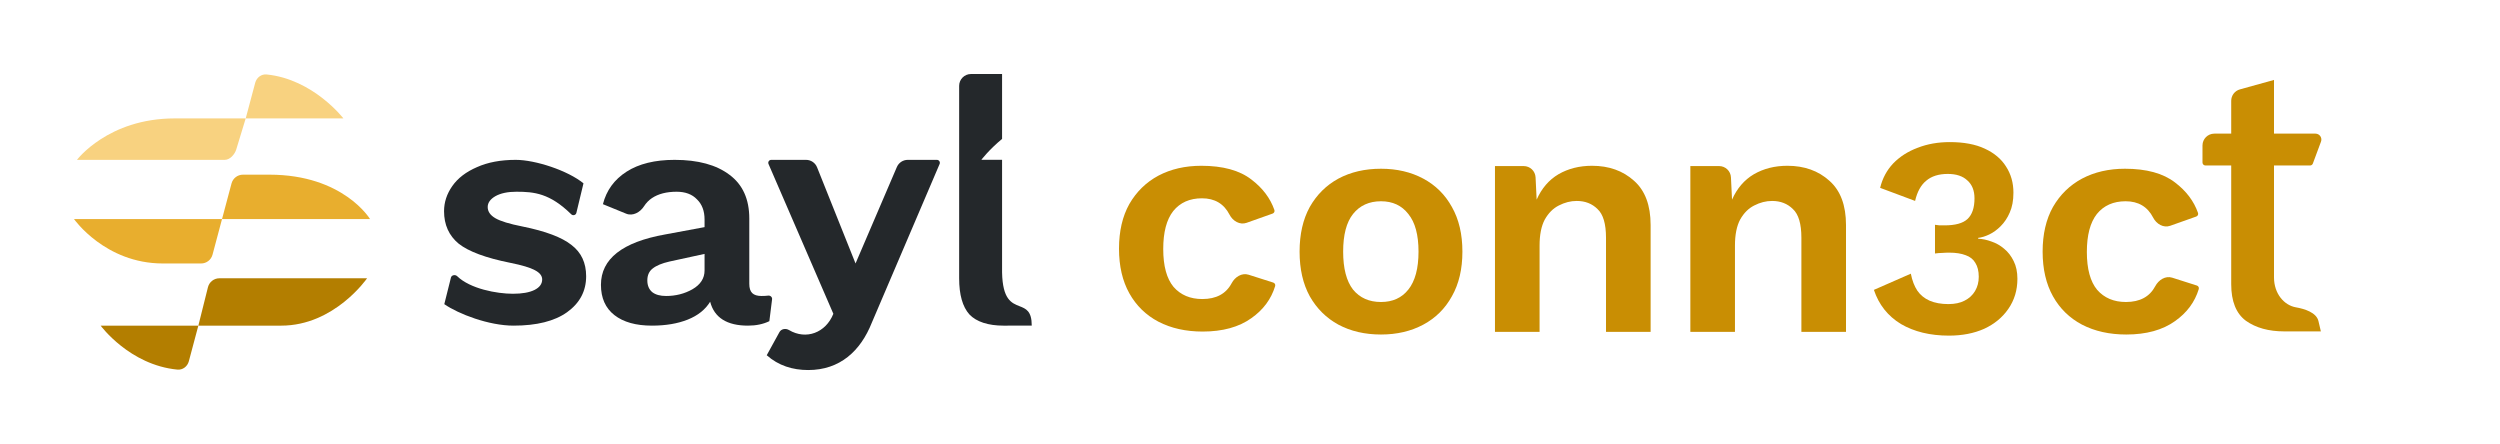
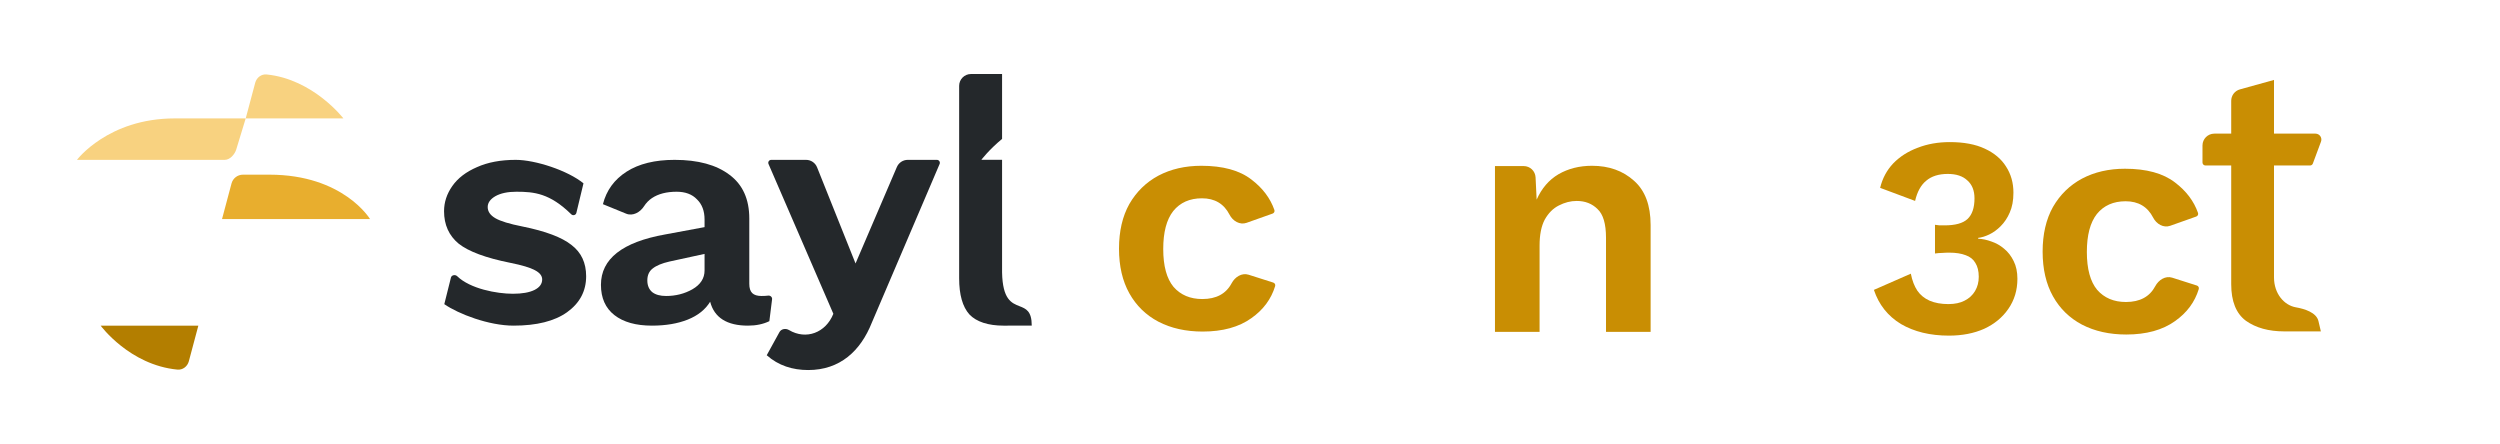
<svg xmlns="http://www.w3.org/2000/svg" width="563" height="100" viewBox="0 0 563 100" fill="none">
  <g clip-path="url(#clip0_1317_3585)">
    <path d="M521.44 30.094C522.369 30.094 523.014 31.021 522.69 31.892L520.853 36.833C520.756 37.095 520.507 37.268 520.228 37.268H512.105V62.462C512.105 66.16 514.405 68.741 517.012 69.204C518.987 69.555 521.659 70.359 522.116 72.313L522.658 74.63C522.658 74.63 516.189 74.63 514.426 74.63C510.91 74.63 508.026 73.833 505.776 72.238C503.572 70.597 502.47 67.854 502.47 64.01V37.268H496.667C496.298 37.268 496 36.969 496 36.601V32.761C496 31.288 497.194 30.094 498.667 30.094H502.47V22.7C502.47 21.502 503.27 20.451 504.424 20.131L512.105 18V30.094H521.44Z" fill="#C98E03" />
    <path d="M438.896 75.584C434.672 75.584 431.067 74.709 428.08 72.96C425.136 71.168 423.109 68.608 422 65.28L430.32 61.632C430.619 63.168 431.109 64.448 431.792 65.472C432.475 66.453 433.392 67.2 434.544 67.712C435.739 68.224 437.147 68.48 438.768 68.48C440.219 68.48 441.435 68.224 442.416 67.712C443.44 67.2 444.229 66.475 444.784 65.536C445.339 64.597 445.616 63.531 445.616 62.336C445.616 61.056 445.36 60.011 444.848 59.2C444.379 58.389 443.653 57.813 442.672 57.472C441.691 57.088 440.453 56.896 438.96 56.896C438.405 56.896 437.872 56.917 437.36 56.96C436.891 56.96 436.357 57.003 435.76 57.088V50.624C436.101 50.667 436.443 50.709 436.784 50.752C437.168 50.752 437.552 50.752 437.936 50.752C440.325 50.752 442.032 50.283 443.056 49.344C444.123 48.363 444.656 46.805 444.656 44.672C444.656 42.923 444.123 41.579 443.056 40.64C442.032 39.659 440.56 39.168 438.64 39.168C436.592 39.168 434.971 39.68 433.776 40.704C432.581 41.685 431.749 43.2 431.28 45.248L423.408 42.304C423.92 40.171 424.901 38.336 426.352 36.8C427.845 35.264 429.68 34.091 431.856 33.28C434.032 32.427 436.443 32 439.088 32C442.245 32 444.869 32.491 446.96 33.472C449.093 34.453 450.693 35.797 451.76 37.504C452.869 39.211 453.424 41.173 453.424 43.392C453.424 45.141 453.147 46.635 452.592 47.872C452.08 49.067 451.397 50.091 450.544 50.944C449.733 51.755 448.88 52.373 447.984 52.8C447.088 53.227 446.256 53.483 445.488 53.568V53.76C446.469 53.803 447.472 54.016 448.496 54.4C449.52 54.741 450.459 55.275 451.312 56C452.208 56.725 452.933 57.664 453.488 58.816C454.043 59.925 454.32 61.248 454.32 62.784C454.32 65.344 453.637 67.605 452.272 69.568C450.949 71.488 449.136 72.981 446.832 74.048C444.528 75.072 441.883 75.584 438.896 75.584Z" fill="#C98E03" />
-     <path d="M380.667 74.734V37.4H387.146C388.569 37.4 389.741 38.517 389.81 39.938L390.053 44.96C391.178 42.418 392.816 40.511 394.967 39.24C397.167 37.969 399.684 37.334 402.52 37.334C406.333 37.334 409.487 38.458 411.98 40.707C414.473 42.907 415.72 46.231 415.72 50.68V74.734H405.673V53.54C405.673 50.411 405.038 48.26 403.767 47.087C402.544 45.865 400.98 45.254 399.073 45.254C397.704 45.254 396.36 45.596 395.04 46.28C393.769 46.916 392.718 47.967 391.887 49.434C391.104 50.9 390.713 52.856 390.713 55.3V74.734H380.667Z" fill="#C98E03" />
-     <path d="M311 38C314.581 38 317.756 38.742 320.525 40.226C323.294 41.709 325.442 43.839 326.97 46.615C328.546 49.392 329.333 52.742 329.333 56.667C329.333 60.592 328.546 63.942 326.97 66.718C325.442 69.494 323.294 71.624 320.525 73.108C317.756 74.591 314.581 75.333 311 75.333C307.372 75.333 304.173 74.591 301.404 73.108C298.682 71.624 296.534 69.494 294.958 66.718C293.431 63.942 292.667 60.592 292.667 56.667C292.667 52.742 293.431 49.392 294.958 46.615C296.534 43.839 298.682 41.709 301.404 40.226C304.173 38.742 307.372 38 311 38ZM311 45.323C308.326 45.323 306.226 46.28 304.698 48.195C303.218 50.062 302.478 52.886 302.478 56.667C302.478 60.448 303.218 63.296 304.698 65.21C306.226 67.077 308.326 68.01 311 68.01C313.626 68.01 315.679 67.077 317.159 65.21C318.687 63.296 319.451 60.448 319.451 56.667C319.451 52.886 318.687 50.062 317.159 48.195C315.679 46.28 313.626 45.323 311 45.323Z" fill="#C98E03" />
    <path d="M336.667 74.734V37.4H343.146C344.569 37.4 345.741 38.517 345.81 39.938L346.053 44.96C347.178 42.418 348.816 40.511 350.967 39.24C353.167 37.969 355.684 37.334 358.52 37.334C362.333 37.334 365.487 38.458 367.98 40.707C370.473 42.907 371.72 46.231 371.72 50.68V74.734H361.673V53.54C361.673 50.411 361.038 48.26 359.767 47.087C358.544 45.865 356.98 45.254 355.073 45.254C353.704 45.254 352.36 45.596 351.04 46.28C349.769 46.916 348.718 47.967 347.887 49.434C347.104 50.9 346.713 52.856 346.713 55.3V74.734H336.667Z" fill="#C98E03" />
    <path d="M270.539 37.334C275.386 37.334 279.142 38.363 281.808 40.421C284.333 42.336 286.062 44.624 286.993 47.285C287.11 47.62 286.925 47.98 286.591 48.099L280.722 50.182C279.213 50.718 277.627 49.775 276.896 48.35C275.634 45.888 273.563 44.657 270.685 44.657C267.922 44.657 265.765 45.614 264.214 47.528C262.711 49.443 261.96 52.291 261.96 56.072C261.96 59.901 262.736 62.749 264.287 64.615C265.886 66.434 268.043 67.344 270.757 67.344C273.904 67.344 276.105 66.158 277.363 63.786C278.111 62.376 279.655 61.38 281.176 61.864L286.733 63.635C287.07 63.742 287.266 64.094 287.163 64.432C286.27 67.363 284.485 69.769 281.808 71.651C278.997 73.662 275.337 74.667 270.83 74.667C267.049 74.667 263.729 73.925 260.87 72.441C258.059 70.957 255.877 68.828 254.326 66.051C252.775 63.275 252 59.925 252 56C252 52.075 252.775 48.725 254.326 45.949C255.926 43.173 258.107 41.043 260.87 39.559C263.681 38.075 266.904 37.334 270.539 37.334Z" fill="#C98E03" />
    <path d="M478.539 38C483.386 38 487.142 39.029 489.808 41.087C492.333 43.002 494.062 45.29 494.993 47.951C495.11 48.286 494.925 48.647 494.591 48.766L488.722 50.849C487.213 51.384 485.627 50.442 484.896 49.017C483.634 46.554 481.563 45.323 478.685 45.323C475.922 45.323 473.765 46.28 472.214 48.195C470.711 50.109 469.96 52.957 469.96 56.739C469.96 60.568 470.736 63.415 472.287 65.282C473.886 67.101 476.043 68.01 478.757 68.01C481.904 68.01 484.105 66.824 485.363 64.453C486.111 63.042 487.655 62.046 489.176 62.531L494.733 64.301C495.07 64.408 495.266 64.761 495.163 65.099C494.27 68.029 492.485 70.436 489.808 72.318C486.997 74.328 483.337 75.333 478.83 75.333C475.049 75.333 471.729 74.591 468.87 73.108C466.059 71.624 463.877 69.494 462.326 66.718C460.776 63.942 460 60.592 460 56.667C460 52.742 460.776 49.392 462.326 46.615C463.926 43.839 466.107 41.709 468.87 40.226C471.681 38.742 474.904 38 478.539 38Z" fill="#C98E03" />
    <g clip-path="url(#clip1_1317_3585)">
      <path d="M115.641 73.333C110.093 73.333 103.251 70.713 100.056 68.497L101.553 62.504C101.697 61.927 102.524 61.779 102.95 62.194C105.883 65.047 111.906 66.154 115.498 66.154C117.602 66.154 119.229 65.867 120.377 65.292C121.525 64.718 122.099 63.928 122.099 62.923C122.099 62.109 121.549 61.415 120.448 60.841C119.396 60.267 117.555 59.716 114.924 59.19C109.423 58.089 105.549 56.653 103.3 54.882C101.1 53.063 100 50.622 100 47.559C100 45.549 100.622 43.658 101.865 41.887C103.109 40.116 104.951 38.704 107.39 37.651C109.83 36.55 112.747 36 116.143 36C120.572 36 127.891 38.412 131.399 41.29L129.798 47.944C129.675 48.458 129.026 48.631 128.649 48.26C123.814 43.517 120.291 43.179 116.287 43.179C114.326 43.179 112.747 43.514 111.552 44.185C110.404 44.855 109.83 45.668 109.83 46.626C109.83 47.631 110.404 48.468 111.552 49.139C112.7 49.809 114.732 50.431 117.65 51.005C122.864 52.058 126.547 53.446 128.7 55.169C130.9 56.844 132 59.19 132 62.205C132 65.556 130.565 68.26 127.695 70.318C124.873 72.328 120.855 73.333 115.641 73.333Z" fill="#24282B" />
      <path d="M171.481 66.656C172.047 66.656 172.553 66.628 173.001 66.571C173.478 66.51 173.933 66.905 173.874 67.382L173.259 72.328C171.877 72.998 170.272 73.333 168.444 73.333C163.704 73.333 160.864 71.538 159.926 67.949C158.84 69.72 157.161 71.06 154.889 71.969C152.617 72.879 149.926 73.333 146.815 73.333C143.21 73.333 140.395 72.544 138.37 70.964C136.346 69.385 135.333 67.111 135.333 64.144C135.333 58.304 140.148 54.523 149.778 52.8L158.667 51.149V49.426C158.667 47.511 158.099 46.003 156.963 44.903C155.877 43.754 154.346 43.179 152.37 43.179C150.099 43.179 148.247 43.658 146.815 44.615C146.112 45.085 145.516 45.699 145.027 46.458C144.148 47.821 142.509 48.733 141.008 48.119L135.778 45.98C136.568 42.868 138.346 40.427 141.111 38.656C143.877 36.886 147.481 36 151.926 36C157.21 36 161.333 37.125 164.296 39.374C167.259 41.576 168.741 44.855 168.741 49.21V63.928C168.741 64.885 168.963 65.579 169.407 66.01C169.852 66.441 170.543 66.656 171.481 66.656ZM150 66.656C152.173 66.656 154.148 66.154 155.926 65.149C157.753 64.096 158.667 62.684 158.667 60.913V57.179L150.741 58.903C149.062 59.285 147.802 59.812 146.963 60.482C146.173 61.104 145.778 61.99 145.778 63.139C145.778 64.287 146.148 65.173 146.889 65.795C147.63 66.369 148.667 66.656 150 66.656Z" fill="#24282B" />
      <path d="M210.99 36C211.468 36 211.791 36.489 211.603 36.929L196.333 72.667C193.797 79.054 189.149 83.333 182 83.333C178.51 83.333 175.307 82.34 172.667 80L175.527 74.799C175.94 74.048 176.943 73.887 177.679 74.325C181.527 76.618 185.966 74.942 187.672 70.668L173.07 36.931C172.879 36.491 173.202 36 173.682 36H181.528C182.618 36 183.599 36.664 184.004 37.676L192.667 59.333L201.974 37.616C202.394 36.636 203.358 36 204.425 36H210.99Z" fill="#24282B" />
      <path fill-rule="evenodd" clip-rule="evenodd" d="M229.587 68.95C227.8 68.248 225.783 67.455 225.667 61.334V35.989H221C221 35.989 222.675 33.762 225.667 31.283V16.667H218.667C217.194 16.667 216 17.861 216 19.334V62.656C216 66.379 216.772 69.099 218.316 70.817C219.906 72.488 222.585 73.334 226 73.334C228.126 73.334 232.349 73.323 232.349 73.323C232.349 70.035 231.044 69.523 229.587 68.95Z" fill="#24282B" />
    </g>
    <path d="M39.333 26.666C24.333 26.666 17.333 36 17.333 36H50.618C51.826 36 52.883 34.706 53.195 33.684L55.333 26.666H39.333Z" fill="#F8D280" />
    <path d="M55.333 26.666L57.472 18.646C57.783 17.479 58.844 16.648 60.046 16.769C70.555 17.825 77.333 26.666 77.333 26.666H55.333Z" fill="#F8D280" />
    <path d="M83.333 49.334C83.333 49.334 77.333 39.334 60.667 39.334H54.715C53.507 39.334 52.45 40.146 52.139 41.313L50 49.334H83.333Z" fill="#E8AE2E" />
-     <path d="M16.667 49.334C16.667 49.334 23.667 59.334 36.667 59.334H45.285C46.493 59.334 47.55 58.521 47.861 57.354L50 49.334H16.667Z" fill="#E8AE2E" />
-     <path d="M63.333 73.334C75.333 73.334 82.667 62.667 82.667 62.667H49.415C48.192 62.667 47.125 63.5 46.828 64.687L44.667 73.334H63.333Z" fill="#B37E00" />
    <path d="M44.667 73.334L42.528 81.354C42.217 82.521 41.155 83.351 39.953 83.236C29.171 82.203 22.667 73.334 22.667 73.334H44.667Z" fill="#B37E00" />
  </g>
  <defs>
    <clipPath id="clip0_1317_3585">
      <path d="M0 2.667C0 1.194 1.194 0 2.667 0H560C561.473 0 562.667 1.194 562.667 2.667V97.333C562.667 98.806 561.473 100 560 100H2.667C1.194 100 0 98.806 0 97.333V2.667Z" fill="white" />
    </clipPath>
    <clipPath id="clip1_1317_3585">
      <rect width="166" height="100" fill="white" transform="translate(83.333)" />
    </clipPath>
  </defs>
</svg>